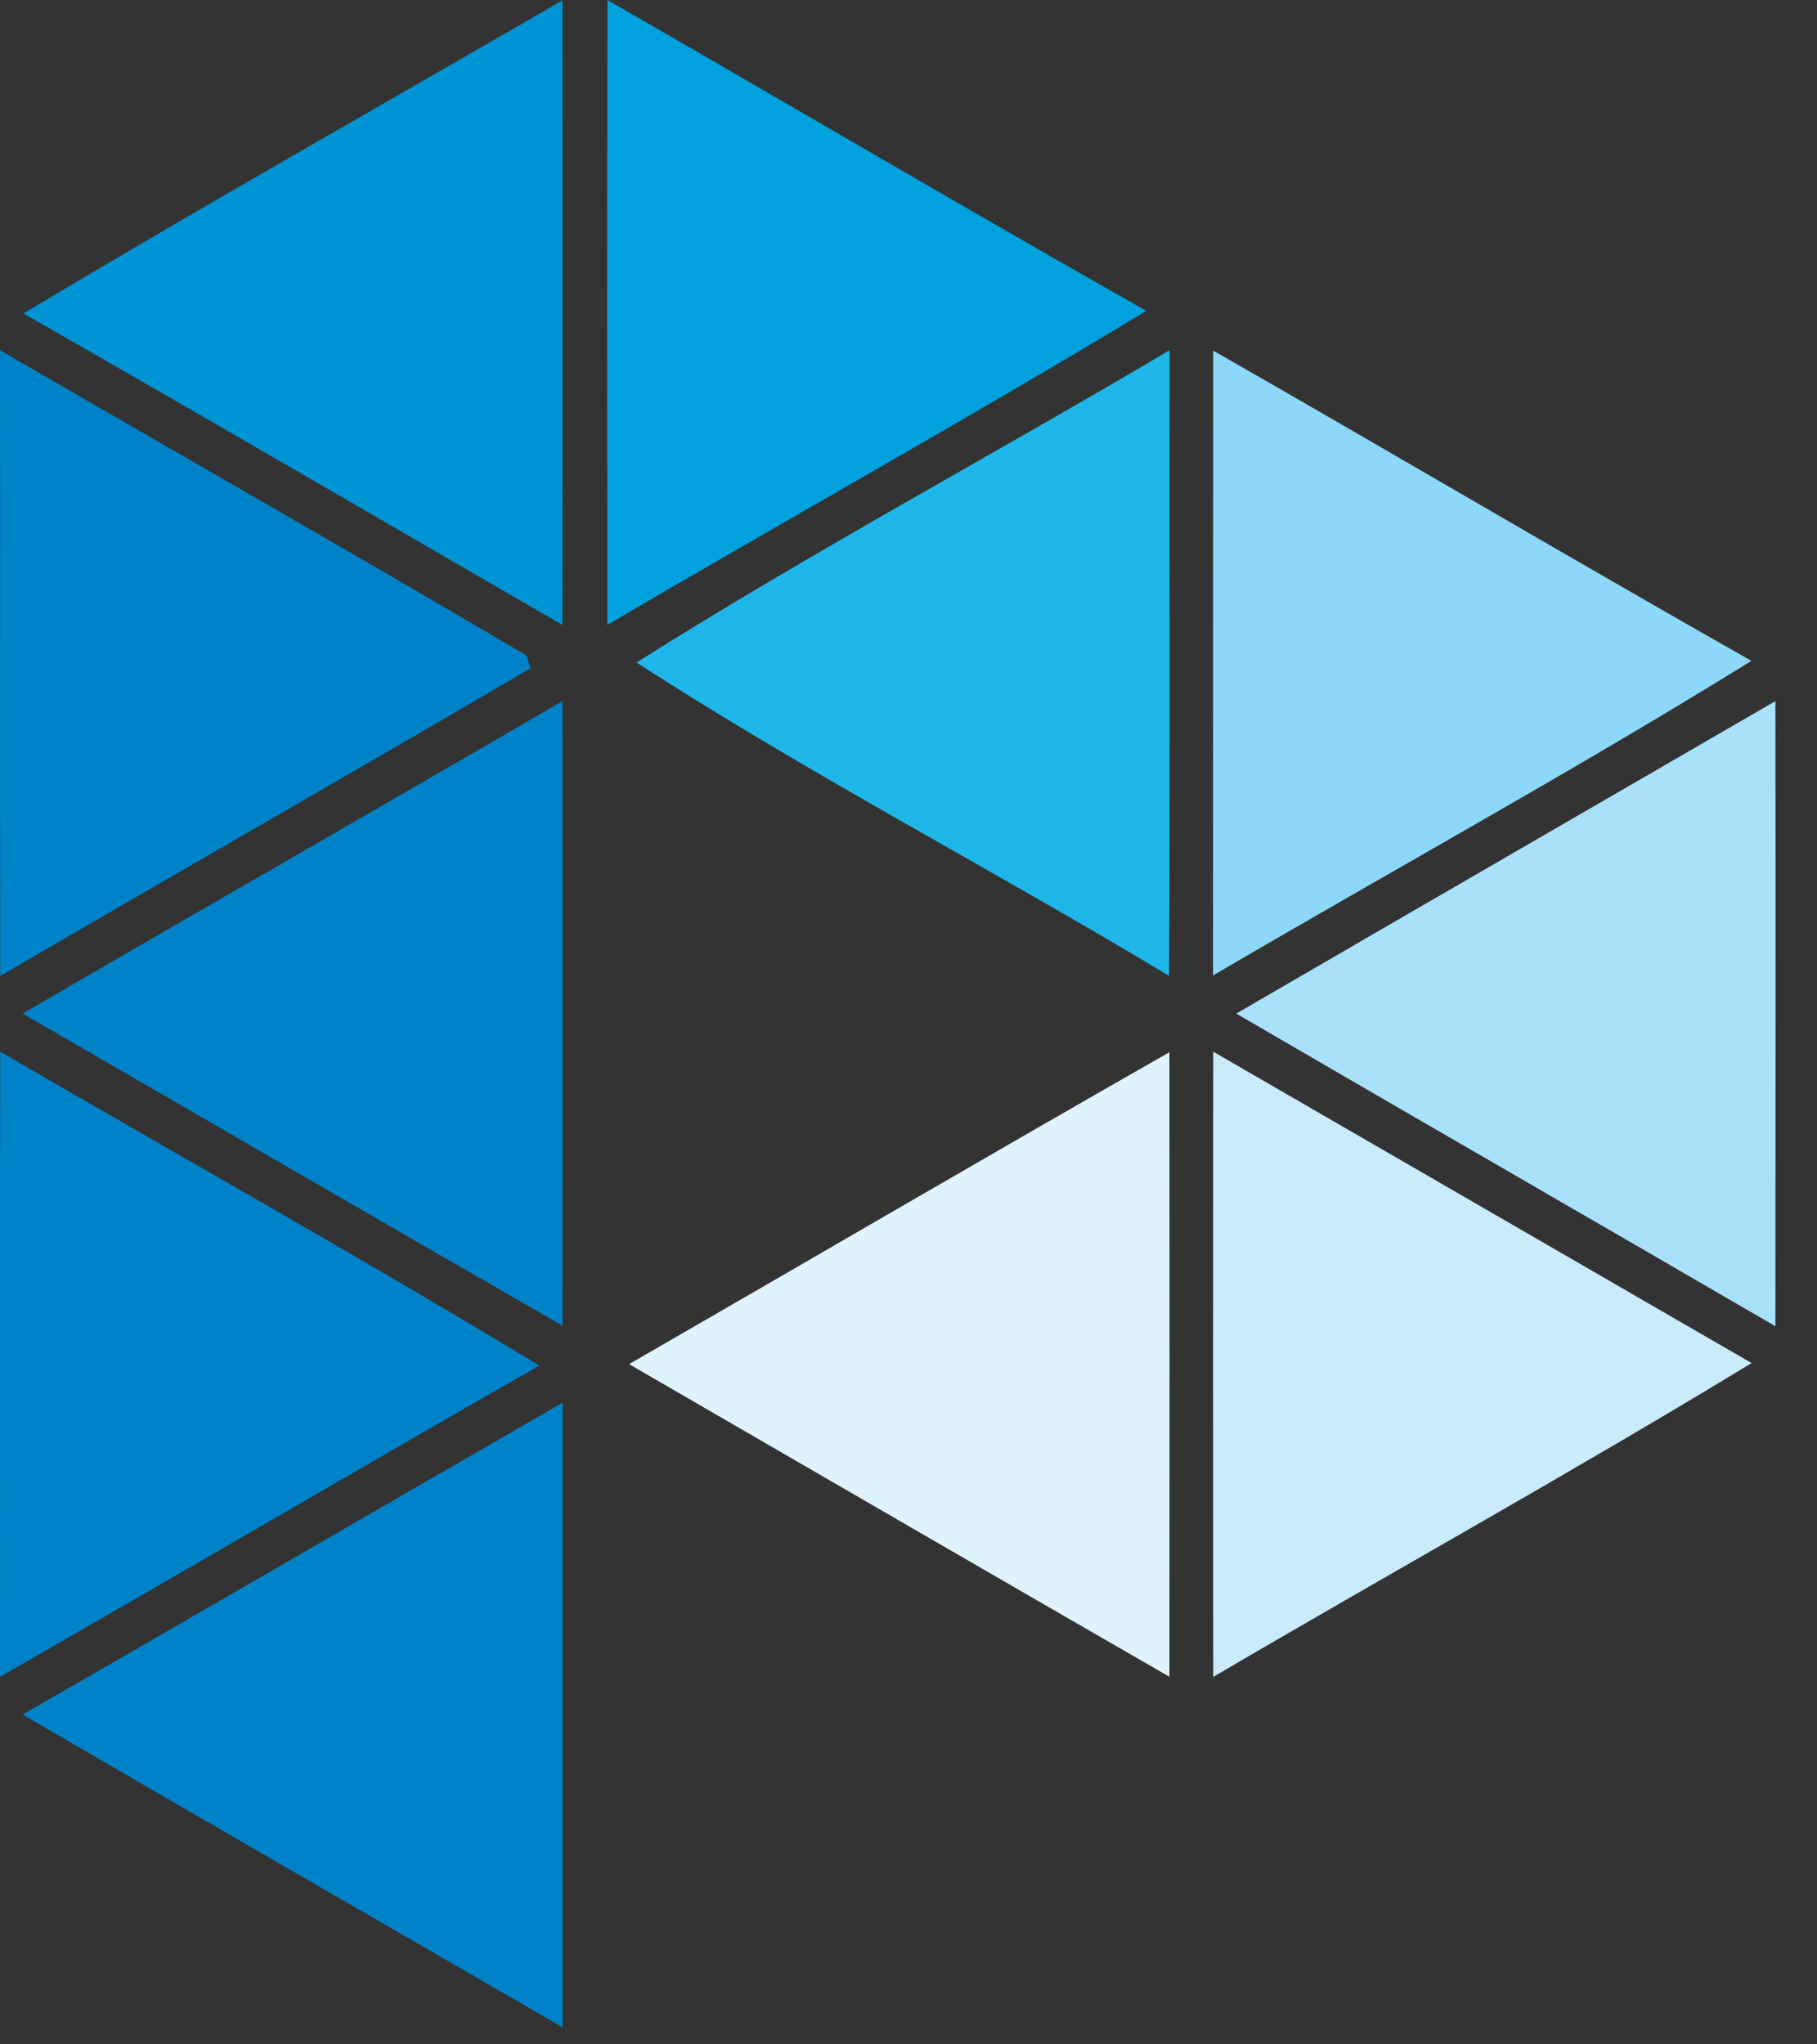
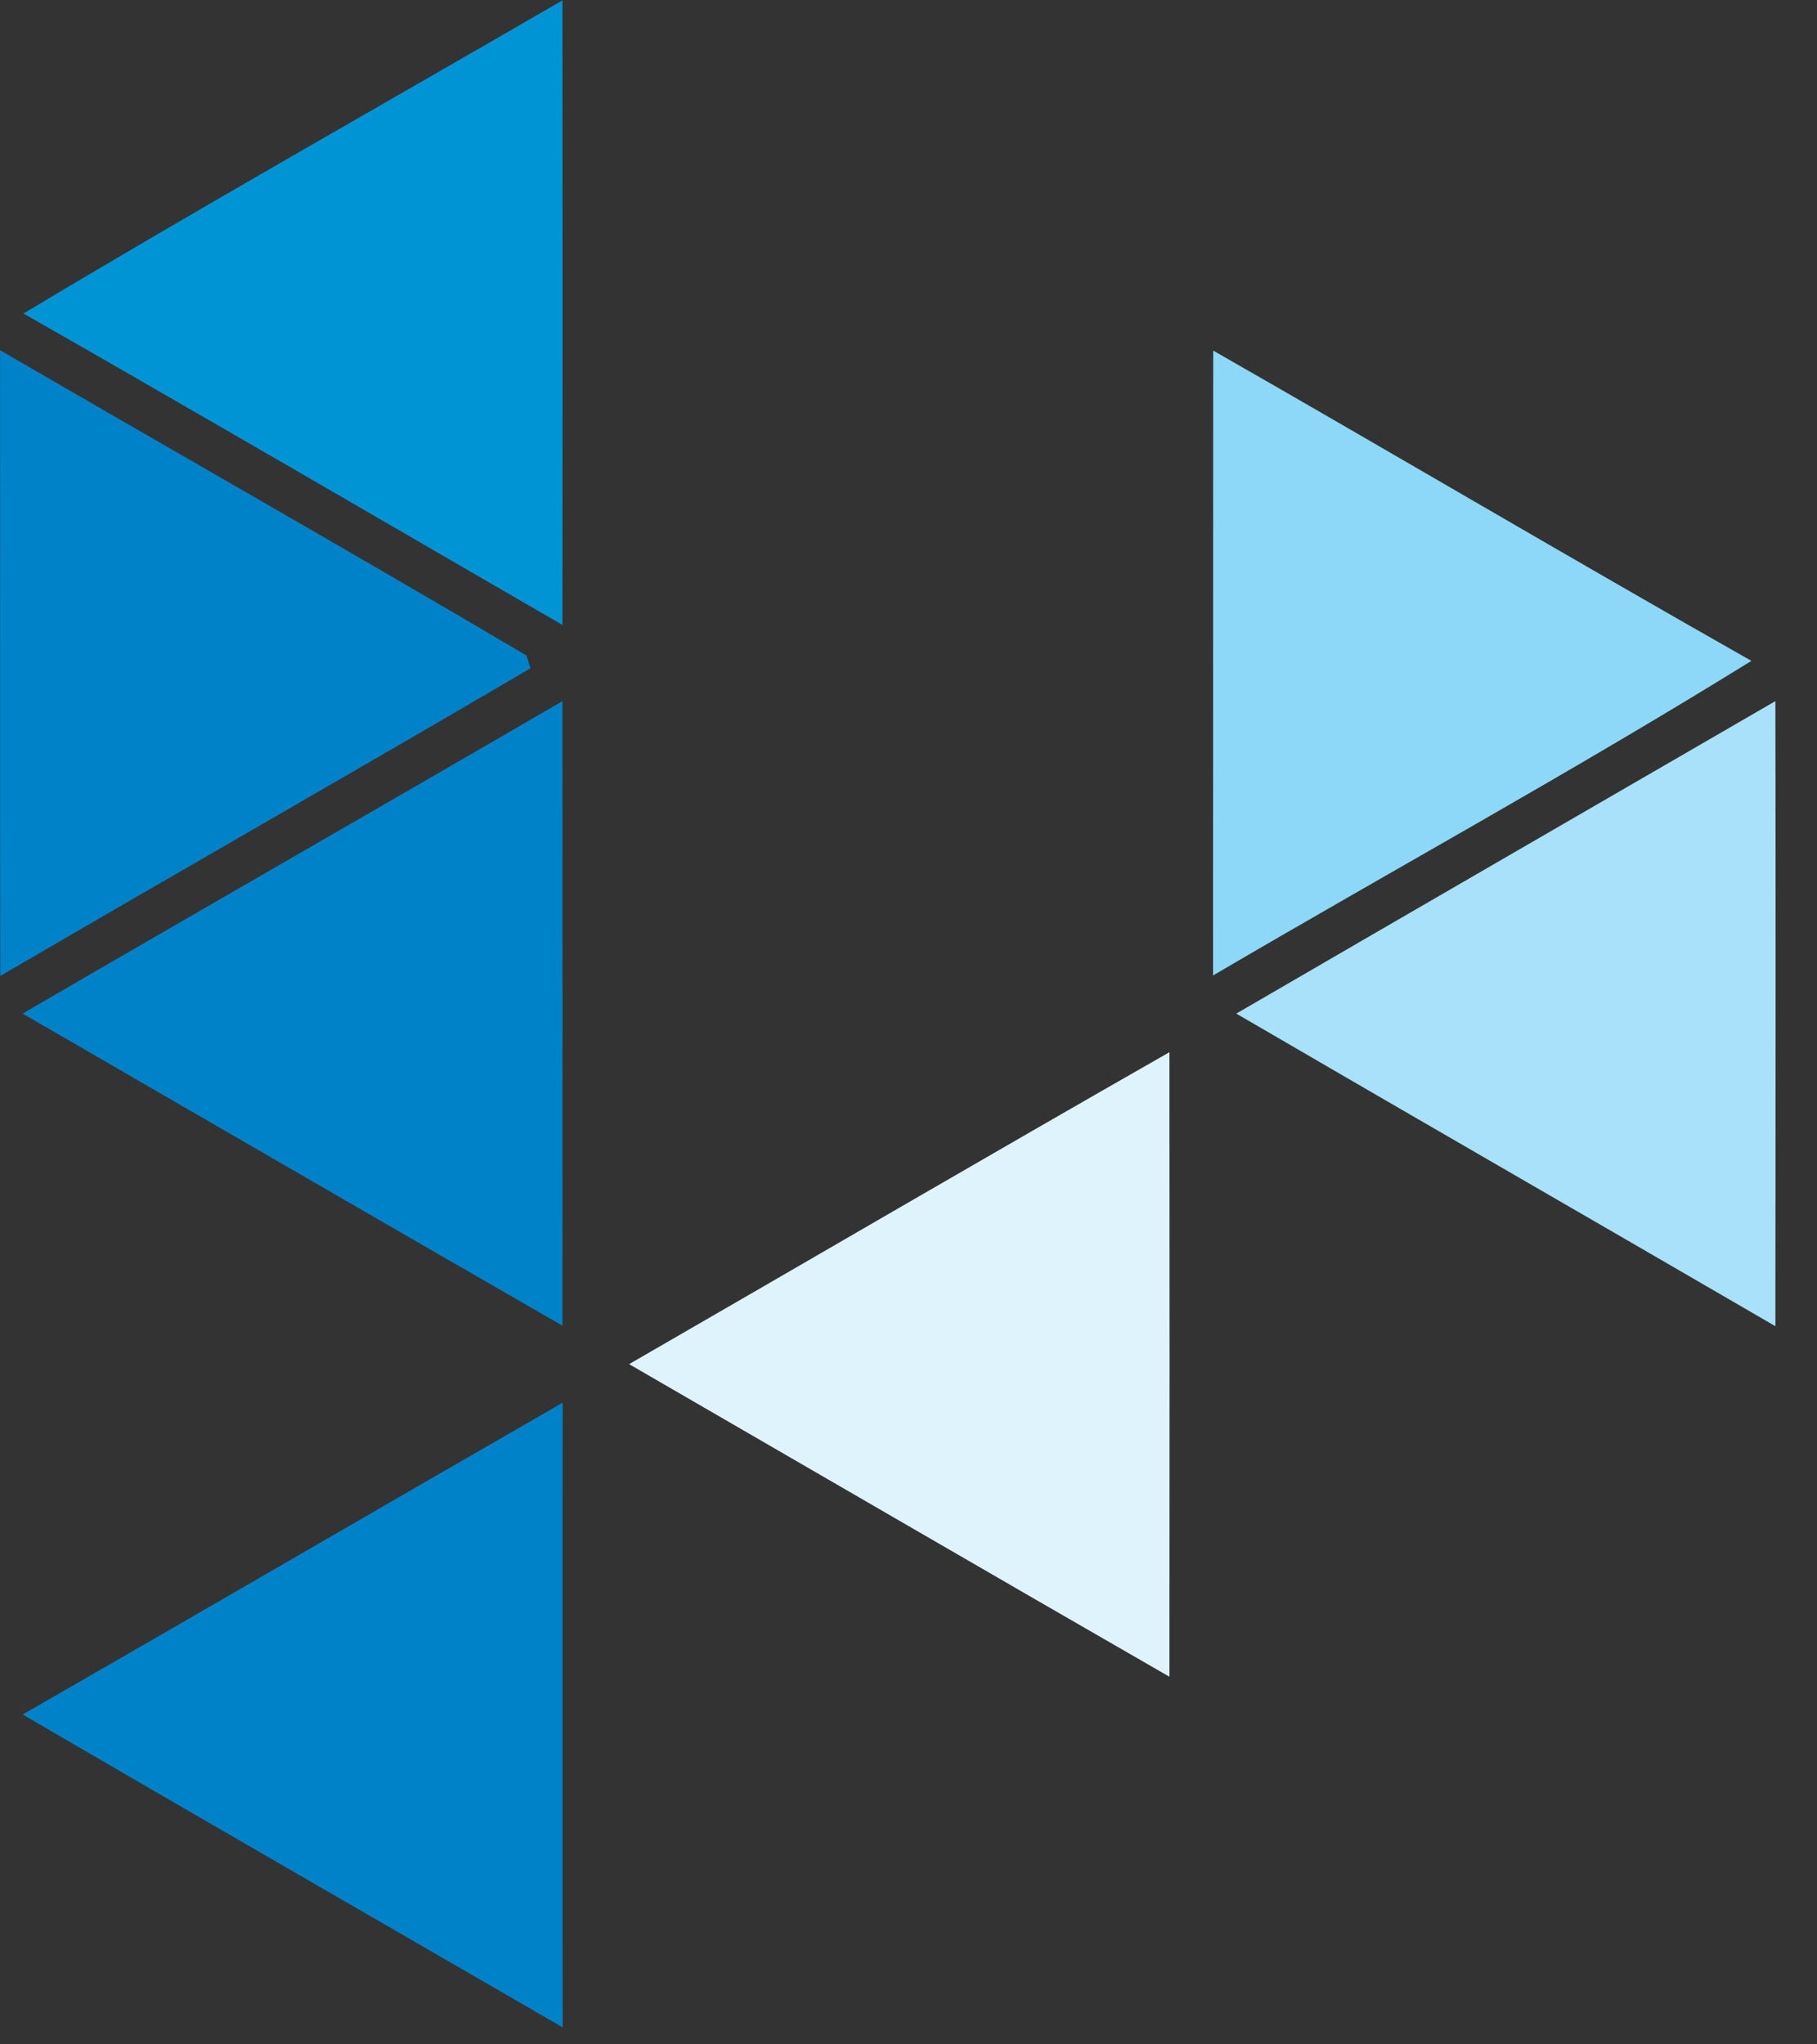
<svg xmlns="http://www.w3.org/2000/svg" width="100%" height="100%" viewBox="0 0 40 45" version="1.1" xml:space="preserve" style="fill-rule:evenodd;clip-rule:evenodd;stroke-linejoin:round;stroke-miterlimit:2;">
  <rect x="0" y="0" width="40" height="45" fill="#333333" stroke="none" />
  <g>
    <path d="M0.517,6.901C4.44,4.548 8.425,2.303 12.382,0.008C12.385,4.59 12.385,9.173 12.382,13.756C8.429,11.468 4.483,9.165 0.517,6.901Z" style="fill:#0094d5;fill-rule:nonzero;" />
-     <path d="M13.368,13.756C13.368,9.169 13.361,4.586 13.372,0C17.329,2.276 21.263,4.594 25.235,6.843C21.318,9.212 17.317,11.437 13.368,13.756Z" style="fill:#00a1dd;fill-rule:nonzero;" />
    <path d="M0.001,7.709C3.861,9.949 7.745,12.159 11.589,14.428C11.613,14.501 11.66,14.641 11.678,14.71C7.8,16.987 3.889,19.215 0.005,21.483C-0.002,16.893 0.005,12.299 0.001,7.709Z" style="fill:#0082c8;fill-rule:nonzero;" />
-     <path d="M14.013,14.583C17.838,12.167 21.849,10.02 25.748,7.709C25.74,12.299 25.76,16.889 25.736,21.48C21.857,19.142 17.803,17.037 14.013,14.583Z" style="fill:#1eb6e8;fill-rule:nonzero;" />
    <path d="M26.708,7.717C30.665,9.98 34.591,12.299 38.556,14.547C34.669,16.955 30.649,19.158 26.704,21.472C26.708,16.889 26.704,12.303 26.708,7.717Z" style="fill:#8dd8f8;fill-rule:nonzero;" />
    <path d="M0.498,22.311C4.455,20.008 8.425,17.736 12.382,15.433C12.385,20.016 12.382,24.598 12.382,29.18C8.417,26.901 4.459,24.601 0.498,22.311Z" style="fill:#0082c8;fill-rule:nonzero;" />
    <path d="M27.216,22.311C31.17,20.012 35.126,17.728 39.084,15.433C39.092,20.02 39.088,24.605 39.084,29.192C35.13,26.893 31.166,24.613 27.216,22.311Z" style="fill:#aae1fa;fill-rule:nonzero;" />
-     <path d="M0.005,23.149C3.962,25.452 7.959,27.689 11.873,30.058C7.908,32.325 3.966,34.641 0.001,36.908C0.005,32.321 -0.006,27.736 0.005,23.149Z" style="fill:#0082c8;fill-rule:nonzero;" />
    <path d="M13.849,30.027C17.815,27.74 21.768,25.429 25.744,23.161C25.748,27.744 25.748,32.325 25.744,36.908C21.776,34.625 17.815,32.321 13.849,30.027Z" style="fill:#dff3fd;fill-rule:nonzero;" />
-     <path d="M26.708,23.149C30.657,25.432 34.61,27.72 38.56,30.003C34.657,32.38 30.649,34.598 26.708,36.912C26.704,32.325 26.704,27.736 26.708,23.149Z" style="fill:#caebfc;fill-rule:nonzero;" />
    <path d="M0.498,37.739C4.463,35.464 8.417,33.158 12.385,30.877C12.385,35.46 12.382,40.043 12.385,44.624C8.421,42.329 4.455,40.047 0.498,37.739Z" style="fill:#0082c8;fill-rule:nonzero;" />
  </g>
</svg>